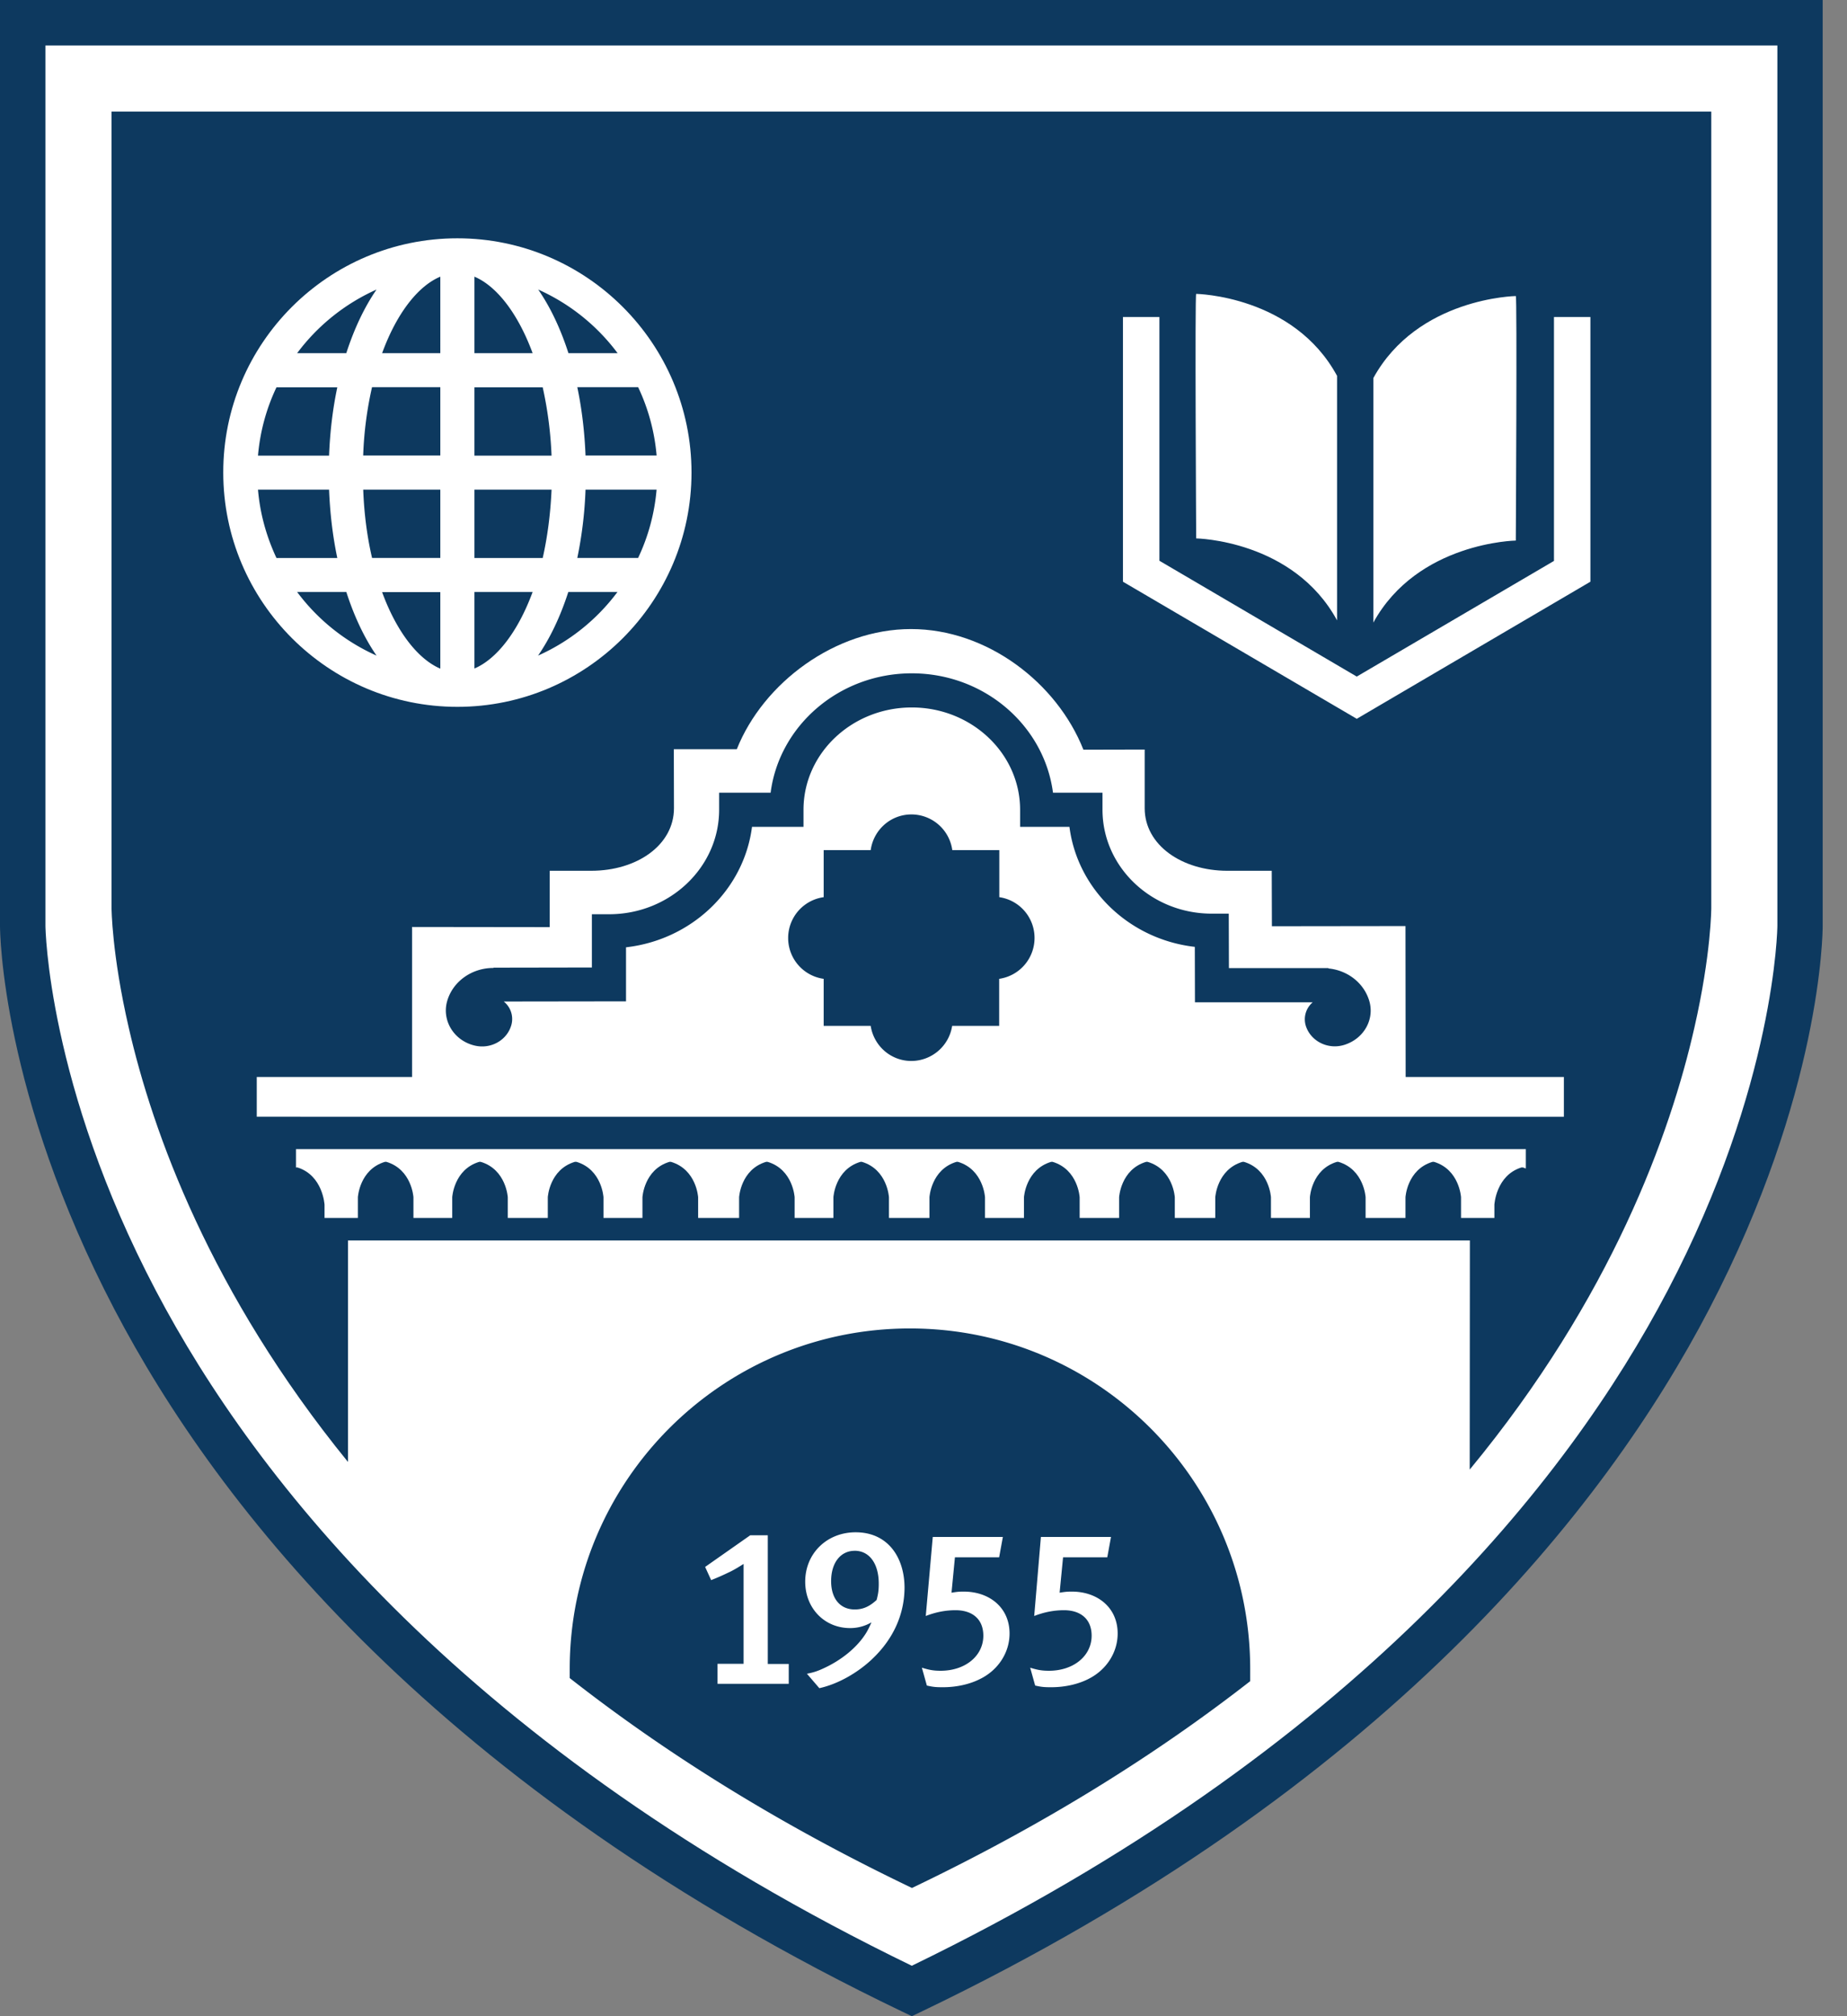
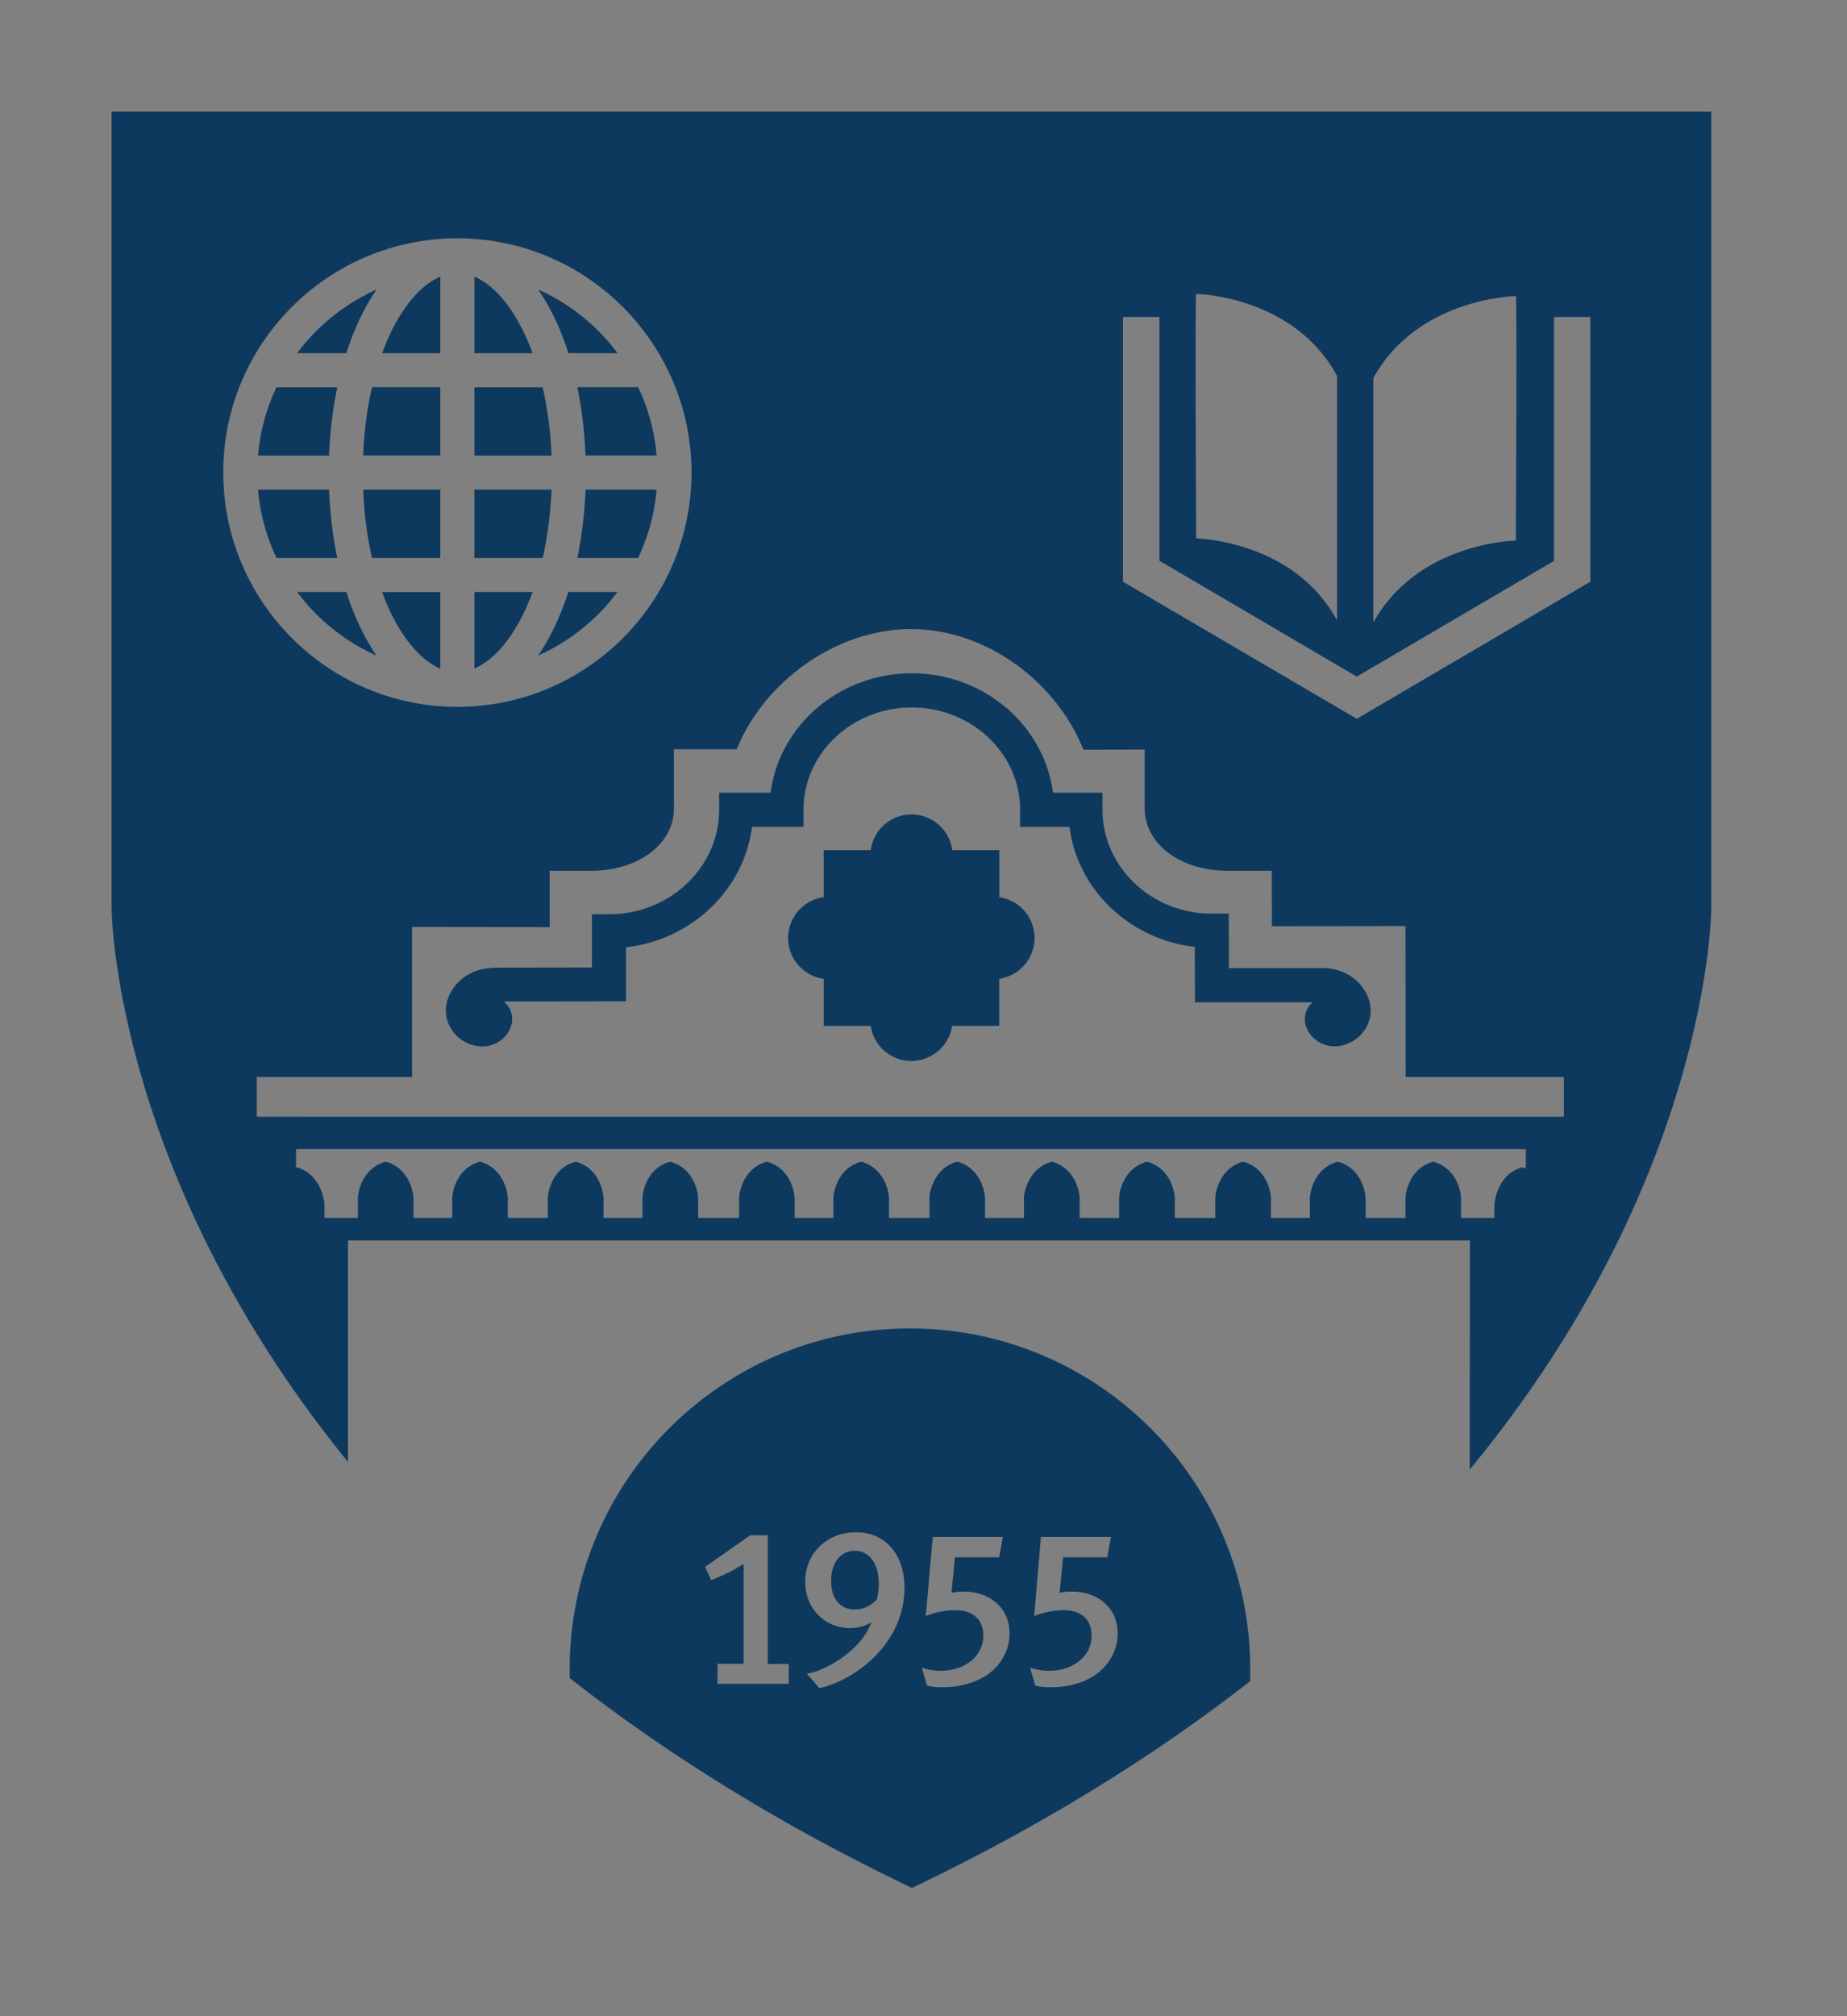
<svg xmlns="http://www.w3.org/2000/svg" width="66" height="72" fill="none">
  <rect width="100%" height="100%" fill="#808080" stroke="none" />
-   <path fill-rule="evenodd" clip-rule="evenodd" d="M1 1v33.988l1.248 5.734L9.18 53.224l7.348 7.325 9.018 6.862 6.525 3.536 5.705-2.426 6.588-4.576 5.938-4.922 4.285-3.743 2.969-4.644 3.646-6.204 1.495-3.625L64.5 33.62V1H1Z" fill="#fff" />
  <path d="M35.709 32.039v-1.68h-1.68a1.476 1.476 0 0 0-1.458-1.275c-.748 0-1.358.554-1.458 1.275h-1.68v1.68a1.472 1.472 0 0 0 0 2.916v1.68h1.68c.11.71.715 1.253 1.453 1.253a1.48 1.48 0 0 0 1.458-1.253h1.68v-1.68a1.475 1.475 0 0 0 1.264-1.458 1.47 1.47 0 0 0-1.259-1.458Z" fill="#0D395F" />
-   <path d="M0 0v33.065c0 .238.061 5.993 4.086 13.688 3.687 7.052 11.565 17.125 28.147 25.08l.35.167.348-.166c16.6-7.956 24.466-18.035 28.142-25.081 4.014-7.695 4.058-13.45 4.058-13.688V0H0Zm63.512 33.06c0 .056-.06 5.672-3.925 13.034-3.543 6.753-11.105 16.394-27.005 24.105-15.889-7.706-23.457-17.352-27.01-24.105-3.876-7.363-3.948-12.979-3.948-13.034V1.625h61.888v31.434Z" fill="#0D395F" />
  <path d="M21.15 32.654v1.896l-3.515.006v.011c-.754-.006-1.452.466-1.657 1.186-.194.688.238 1.398.964 1.58.583.15 1.176-.177 1.331-.731a.799.799 0 0 0-.272-.837l4.369-.006v-1.93c2.345-.266 4.213-2.05 4.502-4.302h1.84v-.61c0-2.017 1.736-3.653 3.87-3.653 2.135 0 3.87 1.641 3.87 3.654v.61h1.763c.288 2.24 2.145 4.019 4.48 4.285l.005 1.98h4.208a.794.794 0 0 0-.239.864c.189.543.804.837 1.375.654.716-.227 1.104-.953.865-1.63-.216-.626-.798-1.036-1.441-1.097v-.012h-3.554l-.006-1.945h-.61c-2.15 0-3.902-1.664-3.902-3.71v-.61h-1.769c-.316-2.4-2.456-4.262-5.045-4.262s-4.735 1.862-5.045 4.263h-1.84v.61c0 2.056-1.764 3.73-3.931 3.73h-.616v.006Zm9.392 22.726c-.505 0-.843.426-.843 1.086 0 .62.322 1.009.843 1.009.294 0 .521-.1.782-.338.06-.222.077-.36.077-.583 0-.72-.338-1.175-.86-1.175Z" fill="#0D395F" />
  <path d="M32.516 47.44c-6.714 0-12.158 5.444-12.158 12.158v.327c3.348 2.623 7.373 5.173 12.23 7.496 4.79-2.29 8.77-4.801 12.086-7.385v-.443c-.006-6.709-5.445-12.153-12.158-12.153Zm-4.33 12.69H25.64v-.715h.931V55.85c-.083.05-.327.211-.549.31a8.368 8.368 0 0 1-.61.267l-.215-.471 1.613-1.131h.626v4.596h.749v.71Zm2.977-.881c-.505.477-1.203.887-1.885 1.037l-.444-.516c.239-.044.4-.1.621-.205.599-.277 1.176-.726 1.503-1.264.06-.1.127-.239.183-.366a1.498 1.498 0 0 1-.765.205c-.91 0-1.603-.704-1.603-1.658 0-1.009.776-1.763 1.802-1.763 1.159 0 1.747.904 1.747 1.985-.006.96-.41 1.84-1.16 2.545Zm3.88.698c-.37.194-.853.305-1.341.305-.244 0-.344-.005-.582-.06l-.178-.638c.267.083.422.11.671.11.882 0 1.525-.532 1.525-1.252 0-.599-.4-.91-.992-.91-.344 0-.688.061-1.065.206l.25-2.822h2.505l-.133.726h-1.58l-.122 1.264c.211-.033.272-.039.438-.039.904 0 1.636.56 1.636 1.497 0 .682-.405 1.297-1.031 1.613Zm3.87 0c-.371.194-.853.305-1.341.305-.244 0-.344-.005-.582-.06l-.178-.638c.266.083.422.11.671.11.882 0 1.525-.532 1.525-1.252 0-.599-.4-.91-.987-.91-.344 0-.688.061-1.065.206l.239-2.822H39.7l-.133.726h-1.58l-.123 1.264c.211-.033.272-.039.438-.039.904 0 1.636.56 1.636 1.497 0 .682-.405 1.297-1.026 1.613Zm-19.52-46.115h-2.44v2.44h2.756a13.78 13.78 0 0 0-.316-2.44Zm-.361 7.308h-2.079v2.733c.788-.333 1.553-1.303 2.08-2.734ZM16.953 9.88v2.733h2.08c-.527-1.43-1.292-2.4-2.08-2.733Zm2.756 7.606h-2.756v2.44h2.44c.166-.738.277-1.553.316-2.44Zm2.361-4.873a7.207 7.207 0 0 0-2.838-2.273c.433.626.799 1.397 1.081 2.273h1.758Zm-1.147 3.653h2.54a7.108 7.108 0 0 0-.66-2.44h-2.174c.161.766.26 1.586.294 2.44Zm-1.696 7.146a7.207 7.207 0 0 0 2.838-2.273h-1.757c-.283.876-.649 1.647-1.081 2.273Zm1.403-3.487h2.172a7.108 7.108 0 0 0 .66-2.44h-2.539a14.56 14.56 0 0 1-.294 2.44ZM10.617 21.14a7.207 7.207 0 0 0 2.838 2.272c-.432-.626-.798-1.397-1.08-2.273h-1.758Zm1.142-3.654h-2.54c.073.865.306 1.685.66 2.44h2.174c-.161-.766-.26-1.58-.294-2.44Zm1.696-7.146a7.207 7.207 0 0 0-2.838 2.273h1.757c.283-.876.649-1.647 1.081-2.273Zm-1.402 3.492H9.879a7.074 7.074 0 0 0-.66 2.44h2.54c.033-.86.133-1.68.294-2.44Zm3.681 10.046v-2.733h-2.08c.522 1.425 1.287 2.395 2.08 2.733Z" fill="#0D395F" />
  <path d="M4.601 36.701c.854 3.726 2.911 9.459 7.834 15.507v-7.911h40.089l-.006 8.183c5.079-6.149 7.169-11.998 8.028-15.779.604-2.644.604-4.274.604-4.274V3.987H3.986v28.44s.006 1.636.615 4.274Zm49.908 5.023c-.028-.01-.061-.027-.09-.033h-.054c-.91.283-.965 1.33-.965 1.33v.472h-1.192v-.738s-.056-.992-.965-1.264h-.055c-.91.272-.965 1.264-.965 1.264v.738h-1.425v-.738s-.055-.992-.97-1.264h-.055c-.91.272-.965 1.264-.965 1.264v.738h-1.392v-.738s-.055-.992-.964-1.264h-.056c-.909.272-.97 1.264-.97 1.264v.738H41.98v-.738s-.055-.992-.97-1.264h-.056c-.909.272-.964 1.264-.964 1.264v.738h-1.41v-.738s-.056-.992-.965-1.264h-.055c-.91.272-.97 1.264-.97 1.264v.738h-1.392v-.738s-.056-.992-.965-1.264h-.055c-.91.272-.965 1.264-.965 1.264v.738h-1.447v-.738s-.055-.992-.965-1.264h-.055c-.91.272-.965 1.264-.965 1.264v.738h-1.386v-.738s-.055-.992-.964-1.264h-.056c-.909.272-.964 1.264-.964 1.264v.738h-1.464v-.738s-.056-.992-.97-1.264h-.056c-.909.272-.964 1.264-.964 1.264v.738h-1.392v-.738s-.055-.992-.964-1.264h-.061c-.91.272-.965 1.264-.965 1.264v.738h-1.43v-.738s-.056-.992-.965-1.264h-.056c-.909.272-.964 1.264-.964 1.264v.738h-1.386v-.738s-.056-.992-.965-1.264h-.055c-.91.272-.965 1.264-.965 1.264v.738h-1.192v-.471s-.055-1.043-.965-1.331h-.055v-.654h43.947v.687h-.016ZM49.075 13.5c1.58-2.872 5.09-2.928 5.09-2.928.05-.055 0 8.732 0 8.732s-3.51.056-5.09 2.928V13.5Zm-6.33-3.005s3.475.055 5.033 2.927v8.732c-1.563-2.872-5.034-2.927-5.034-2.927s-.05-8.787 0-8.732Zm-2.617.826h1.302v8.704l7.052 4.136 7.047-4.13v-8.71h1.302v9.452l-8.349 4.896-8.355-4.896v-9.452Zm-7.574 11.143c2.711 0 5.212 1.913 6.16 4.308l2.19-.005v2.095c0 1.314 1.325 2.234 2.955 2.234h1.585l.006 1.98 4.773-.006.006 5.389h5.654v1.42H9.175v-1.42h5.55v-5.356l4.917.006v-2.013h1.486c1.636 0 2.955-.92 2.955-2.234l-.005-2.106h2.25c.948-2.379 3.526-4.292 6.226-4.292ZM16.344 8.51c4.612 0 8.366 3.754 8.366 8.366 0 4.613-3.754 8.366-8.366 8.366-4.613 0-8.366-3.753-8.366-8.366-.006-4.613 3.748-8.366 8.366-8.366Z" fill="#0D395F" />
-   <path d="M13.294 19.925h2.44v-2.44h-2.755c.033.888.144 1.703.316 2.44Zm2.44-10.045c-.793.332-1.558 1.302-2.08 2.733h2.08V9.88Zm-2.755 6.386h2.755v-2.44h-2.44a12.948 12.948 0 0 0-.316 2.44Z" fill="#0D395F" />
+   <path d="M13.294 19.925h2.44v-2.44h-2.755c.033.888.144 1.703.316 2.44m2.44-10.045c-.793.332-1.558 1.302-2.08 2.733h2.08V9.88Zm-2.755 6.386h2.755v-2.44h-2.44a12.948 12.948 0 0 0-.316 2.44Z" fill="#0D395F" />
</svg>